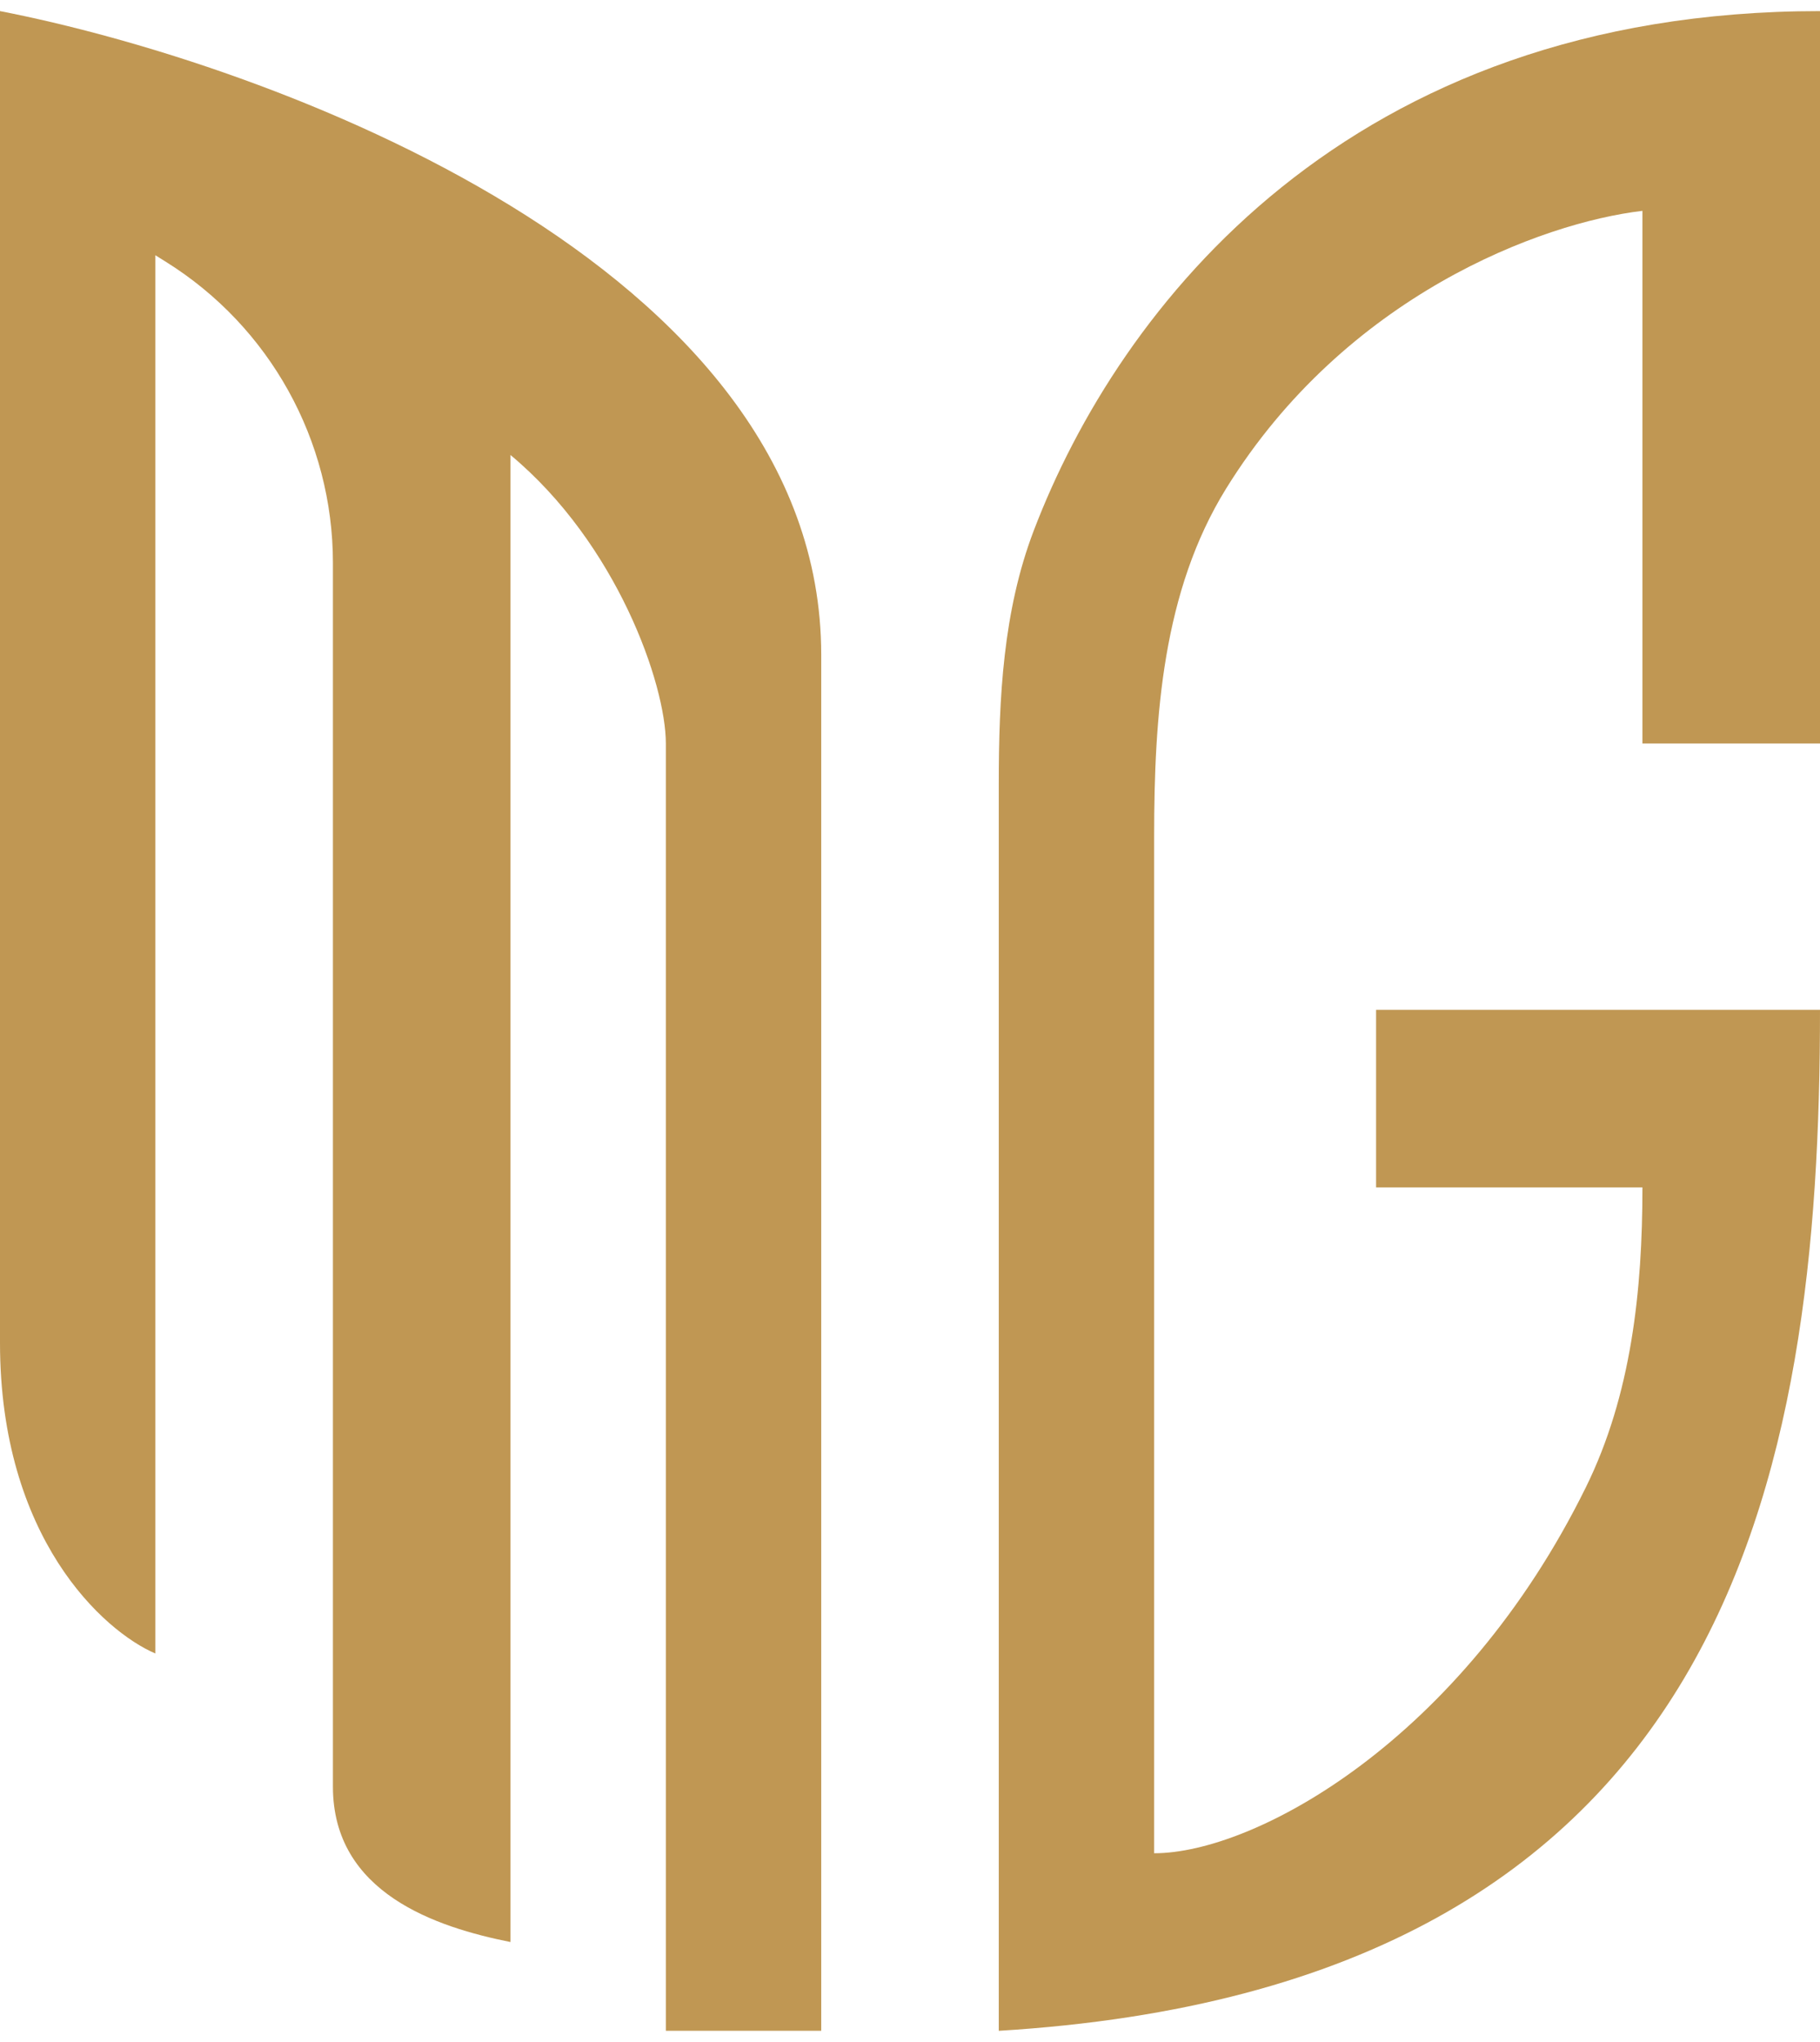
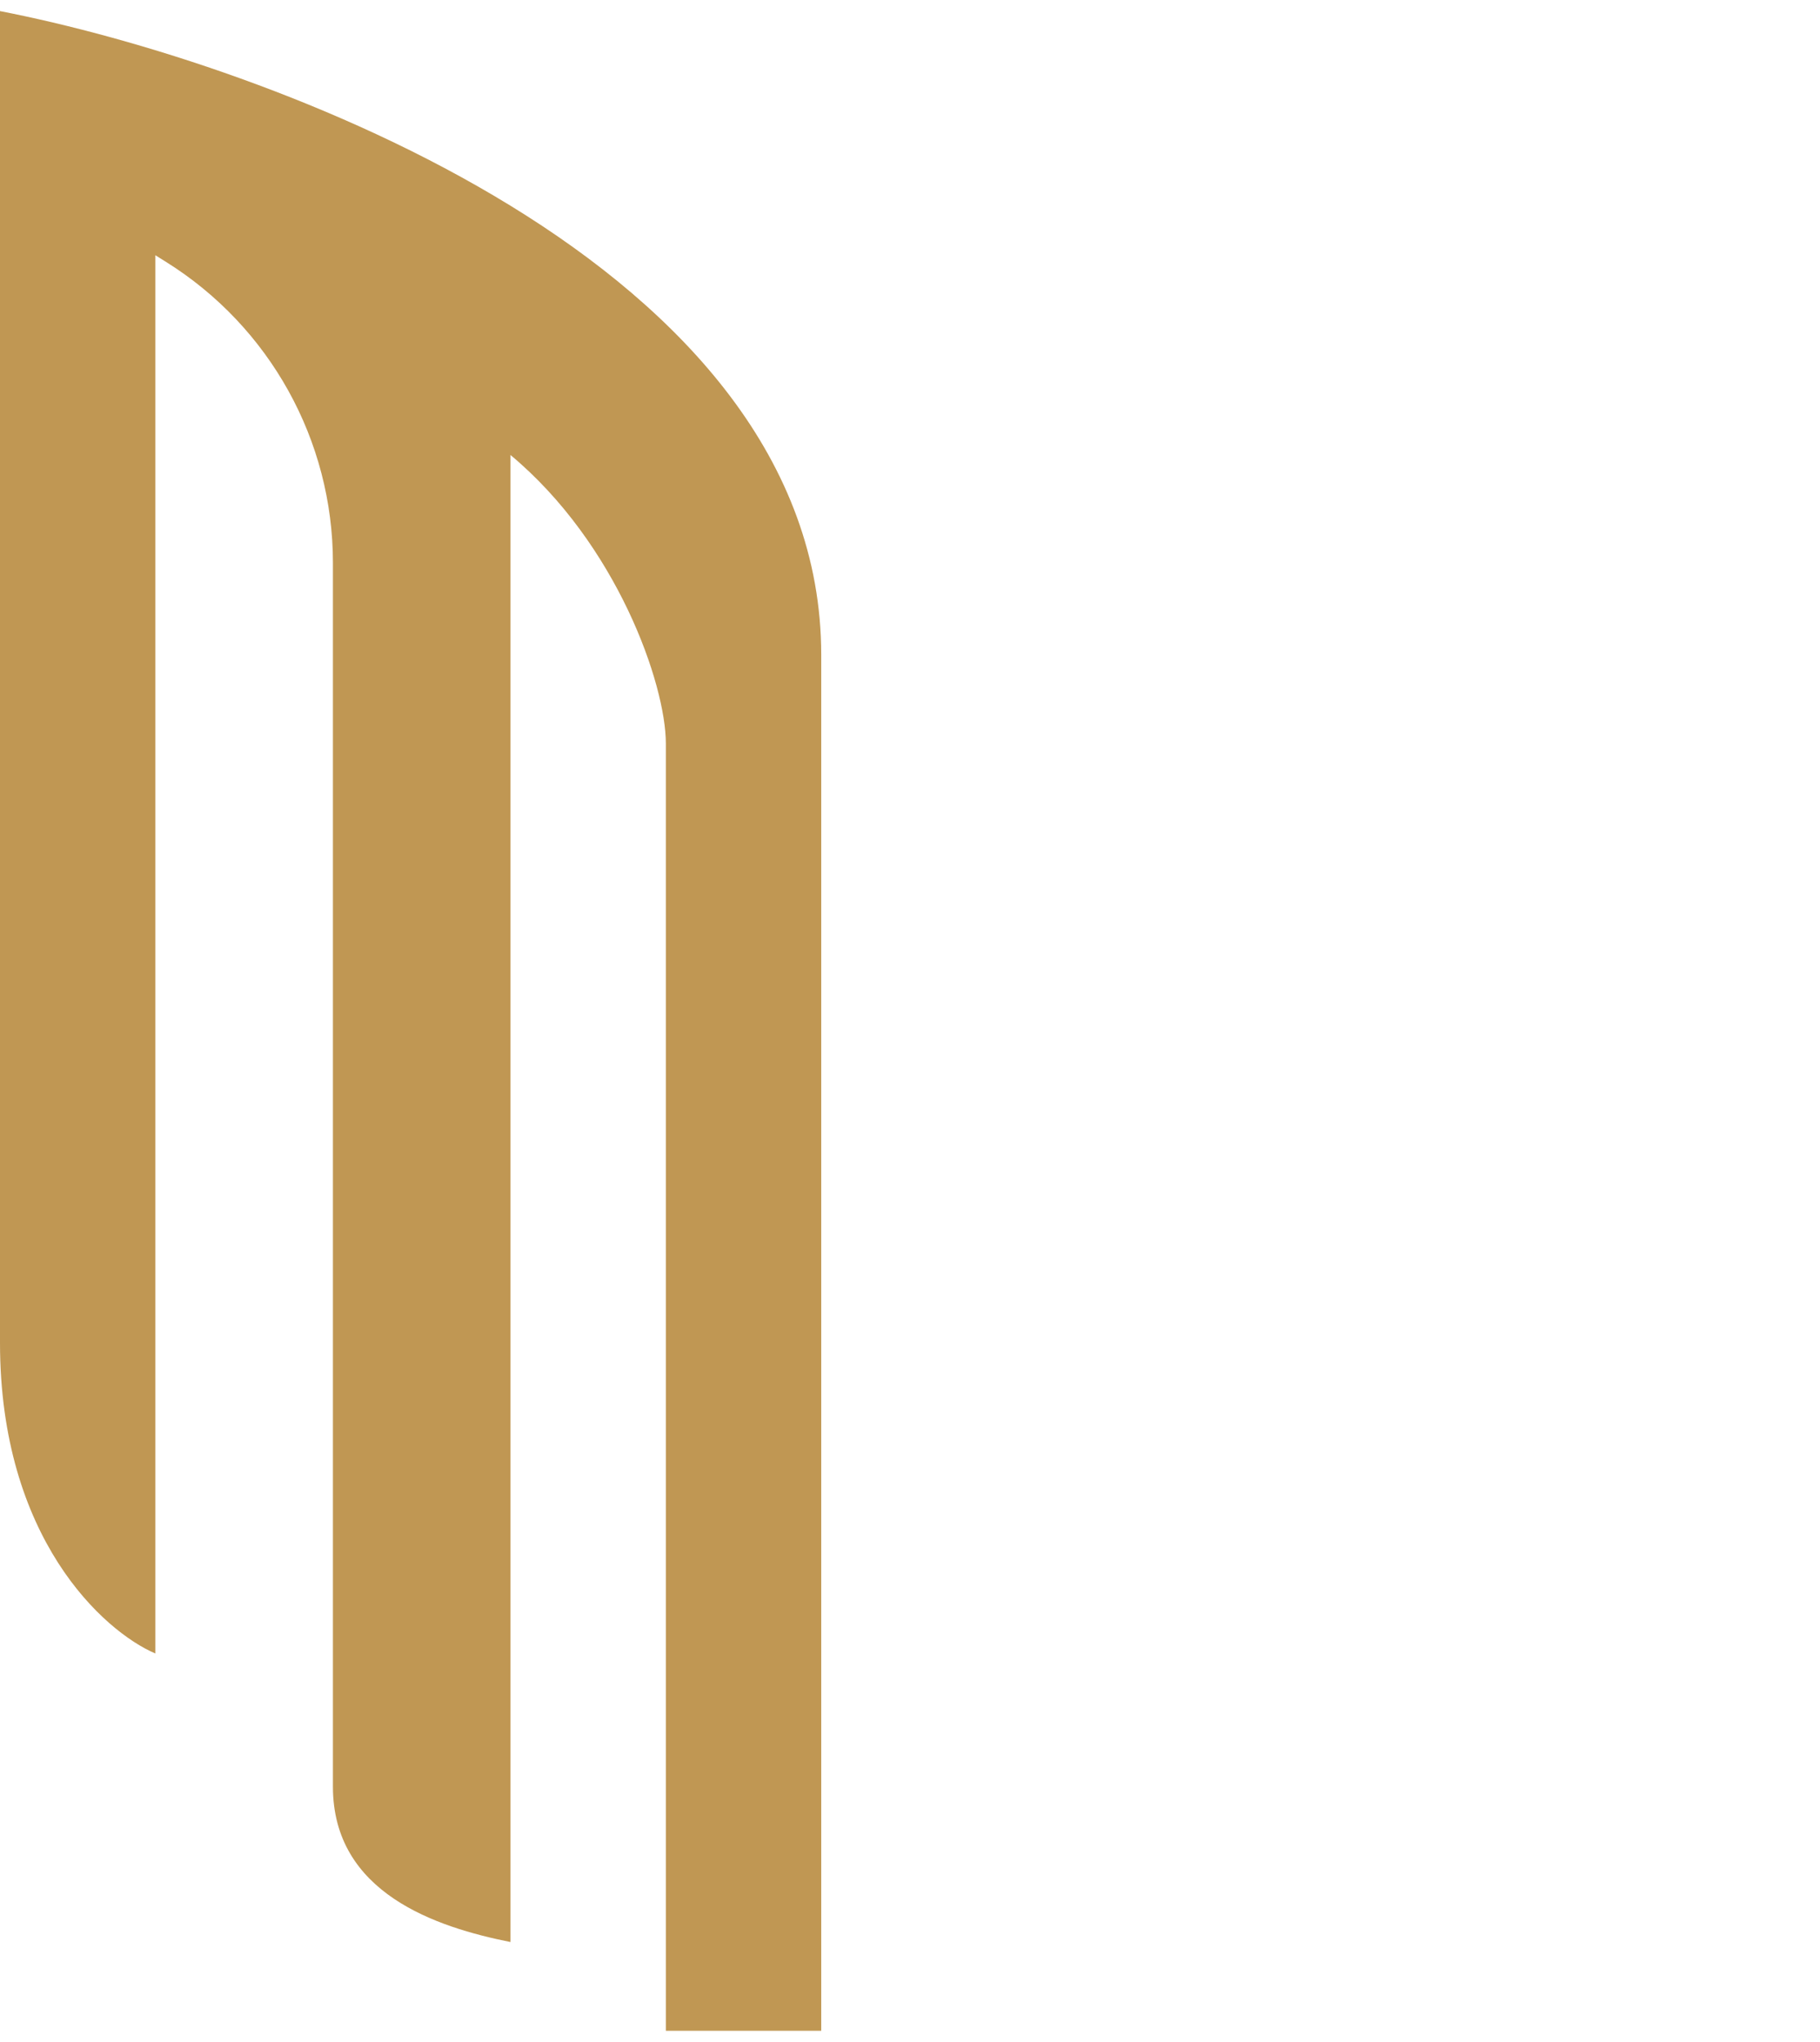
<svg xmlns="http://www.w3.org/2000/svg" viewBox="0 0 41 46" fill="none" preserveAspectRatio="none">
-   <path d="M0 30.25C0 34.65 2.333 36.75 3.5 37.25V5.75L3.74 5.9C6.079 7.362 7.5 9.923 7.5 12.681V40.25C7.5 42.65 9.833 43.417 11.5 43.75V10.25C13.9 12.25 15 15.417 15 16.75V45.75H18.5V14.75C18.5 5.941 6 1.417 0 0.25V30.25Z" fill="#C09753" />
-   <path d="M22.5 17.66V45.75C39 44.75 41 33.25 41 22.75H31V26.75H37C37 29.071 36.751 31.425 35.725 33.507C32.916 39.209 28.272 41.75 26 41.75V18.839C26 16.126 26.193 13.316 27.62 11.009C30.312 6.657 34.728 5.017 37 4.75V16.75H41V0.25C30.363 0.25 25.204 6.926 23.287 11.956C22.597 13.765 22.5 15.723 22.5 17.66Z" fill="#C09753" />
+   <path d="M0 30.25C0 34.65 2.333 36.75 3.5 37.25V5.75L3.74 5.9C6.079 7.362 7.5 9.923 7.5 12.681V40.25C7.5 42.65 9.833 43.417 11.5 43.75V10.25C13.9 12.25 15 15.417 15 16.75V45.75H18.5V14.75C18.5 5.941 6 1.417 0 0.25Z" fill="#C09753" />
</svg>